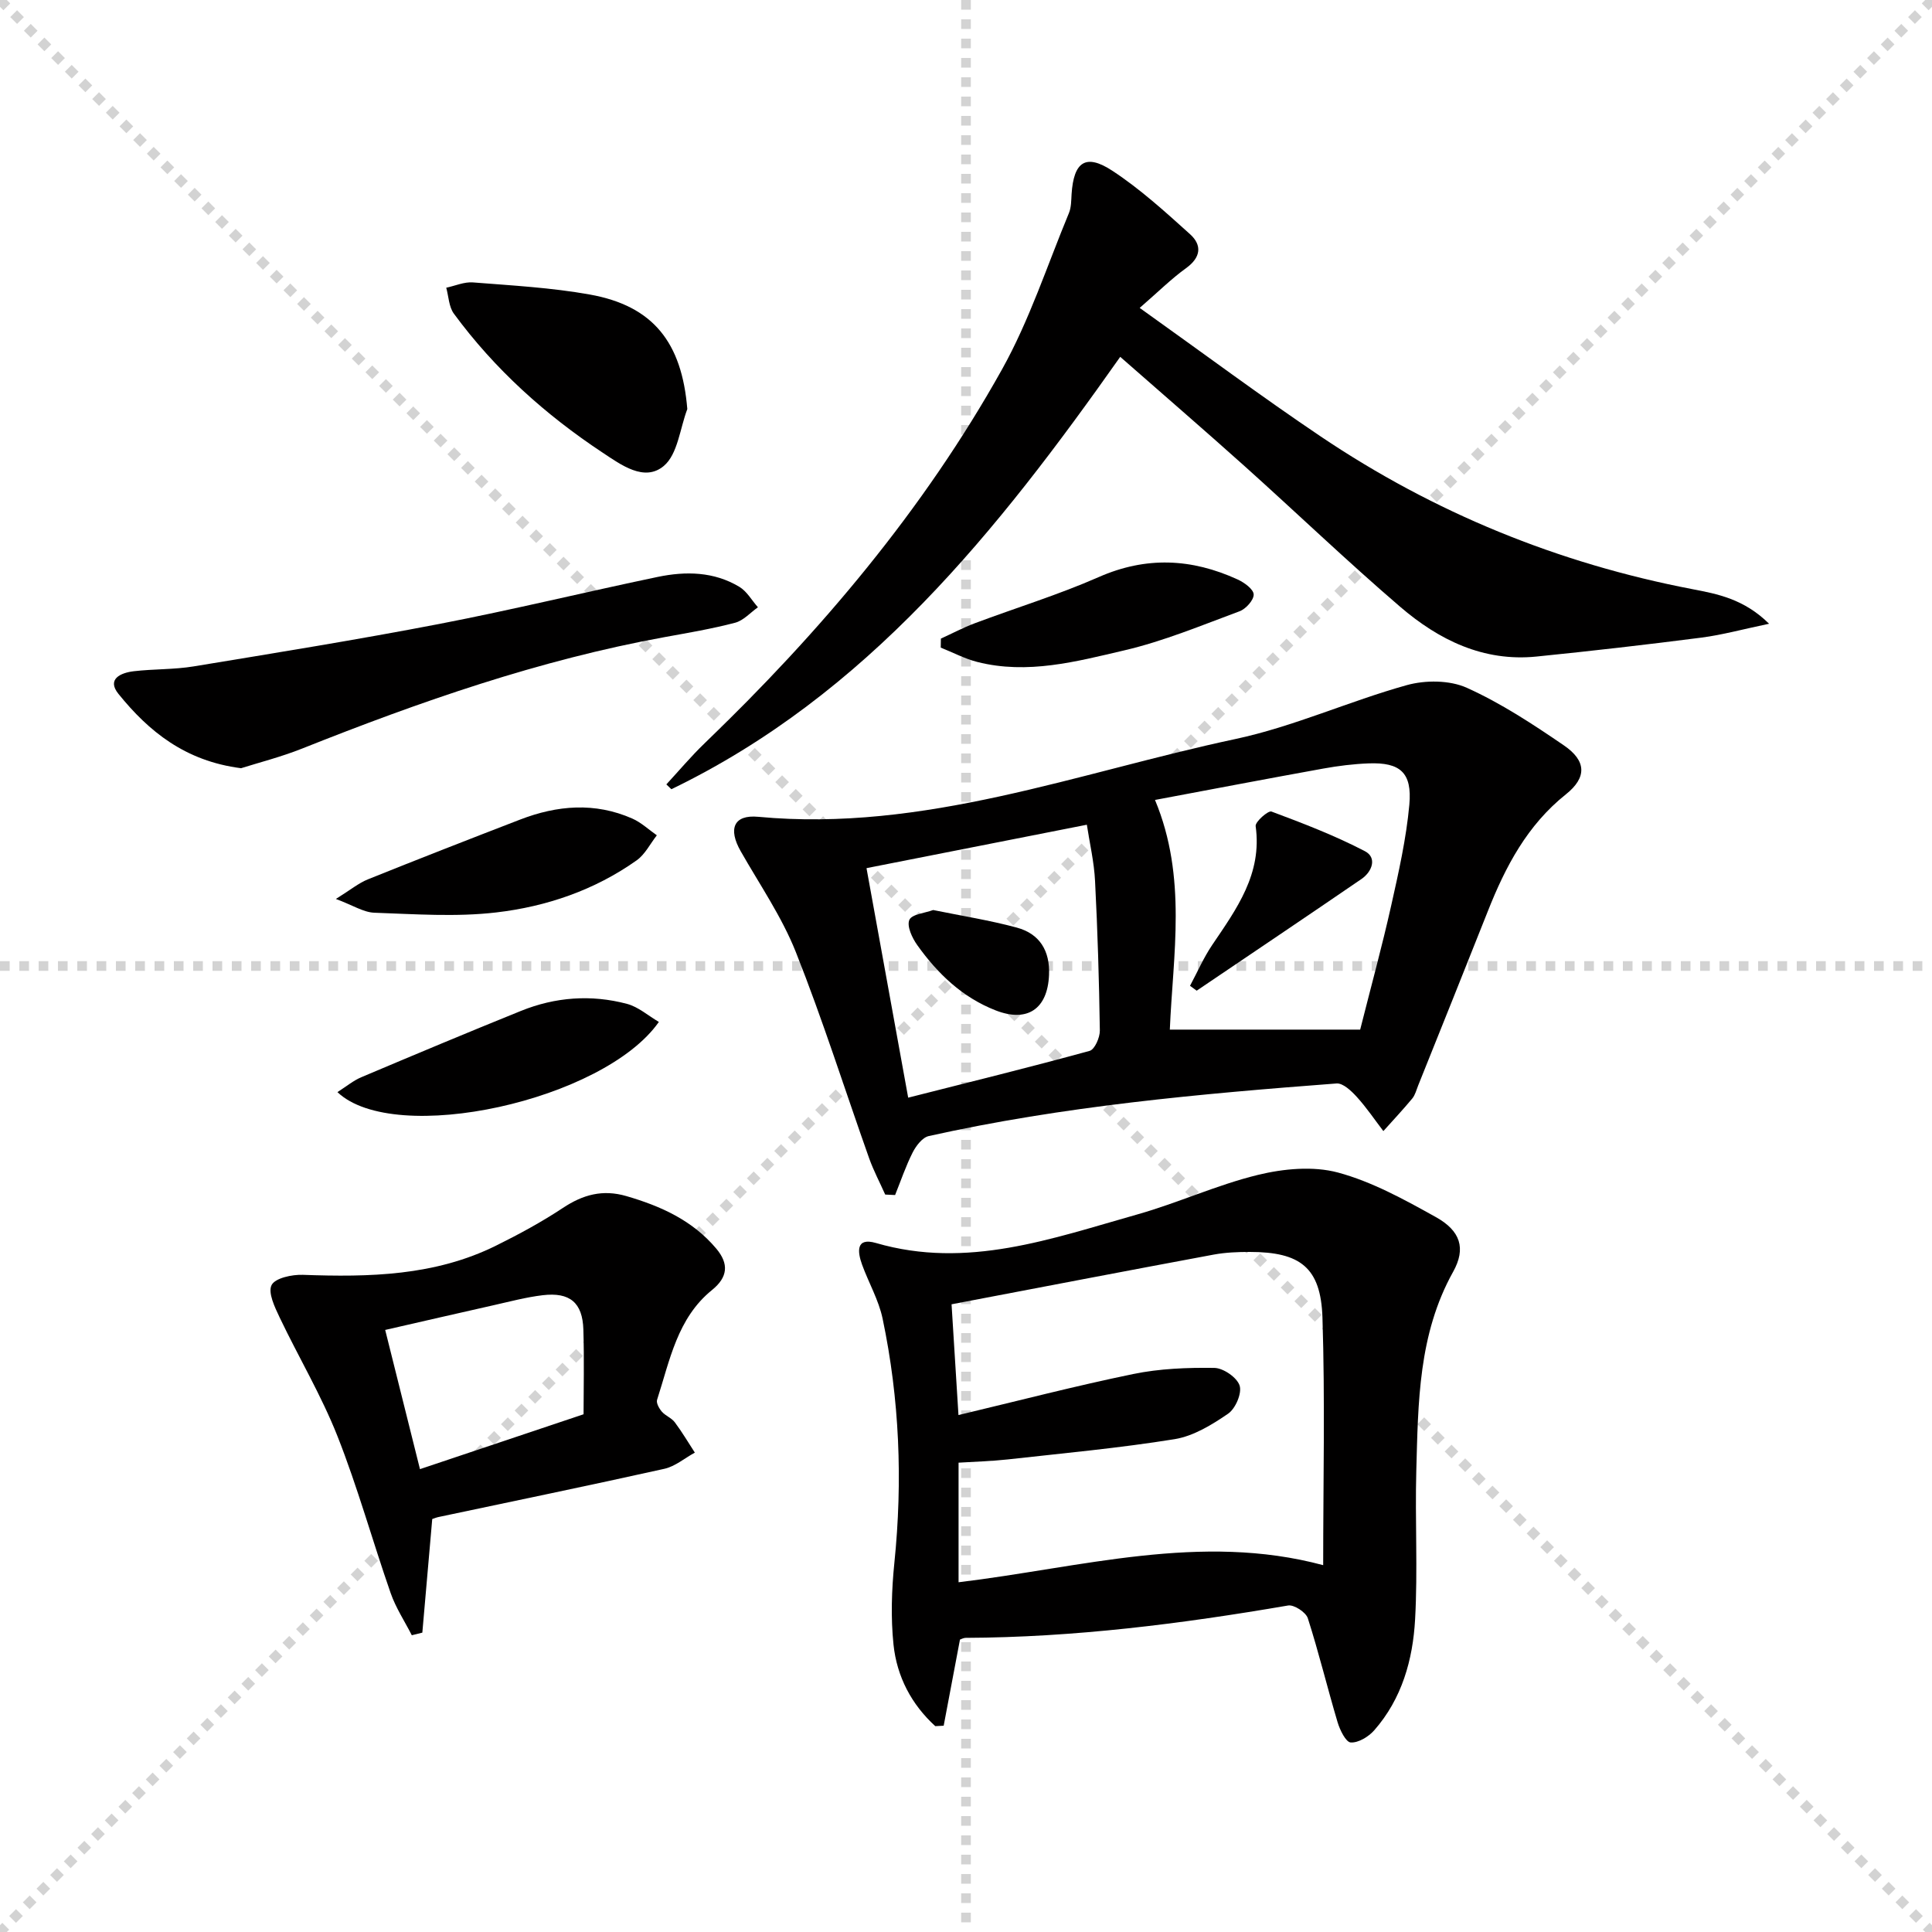
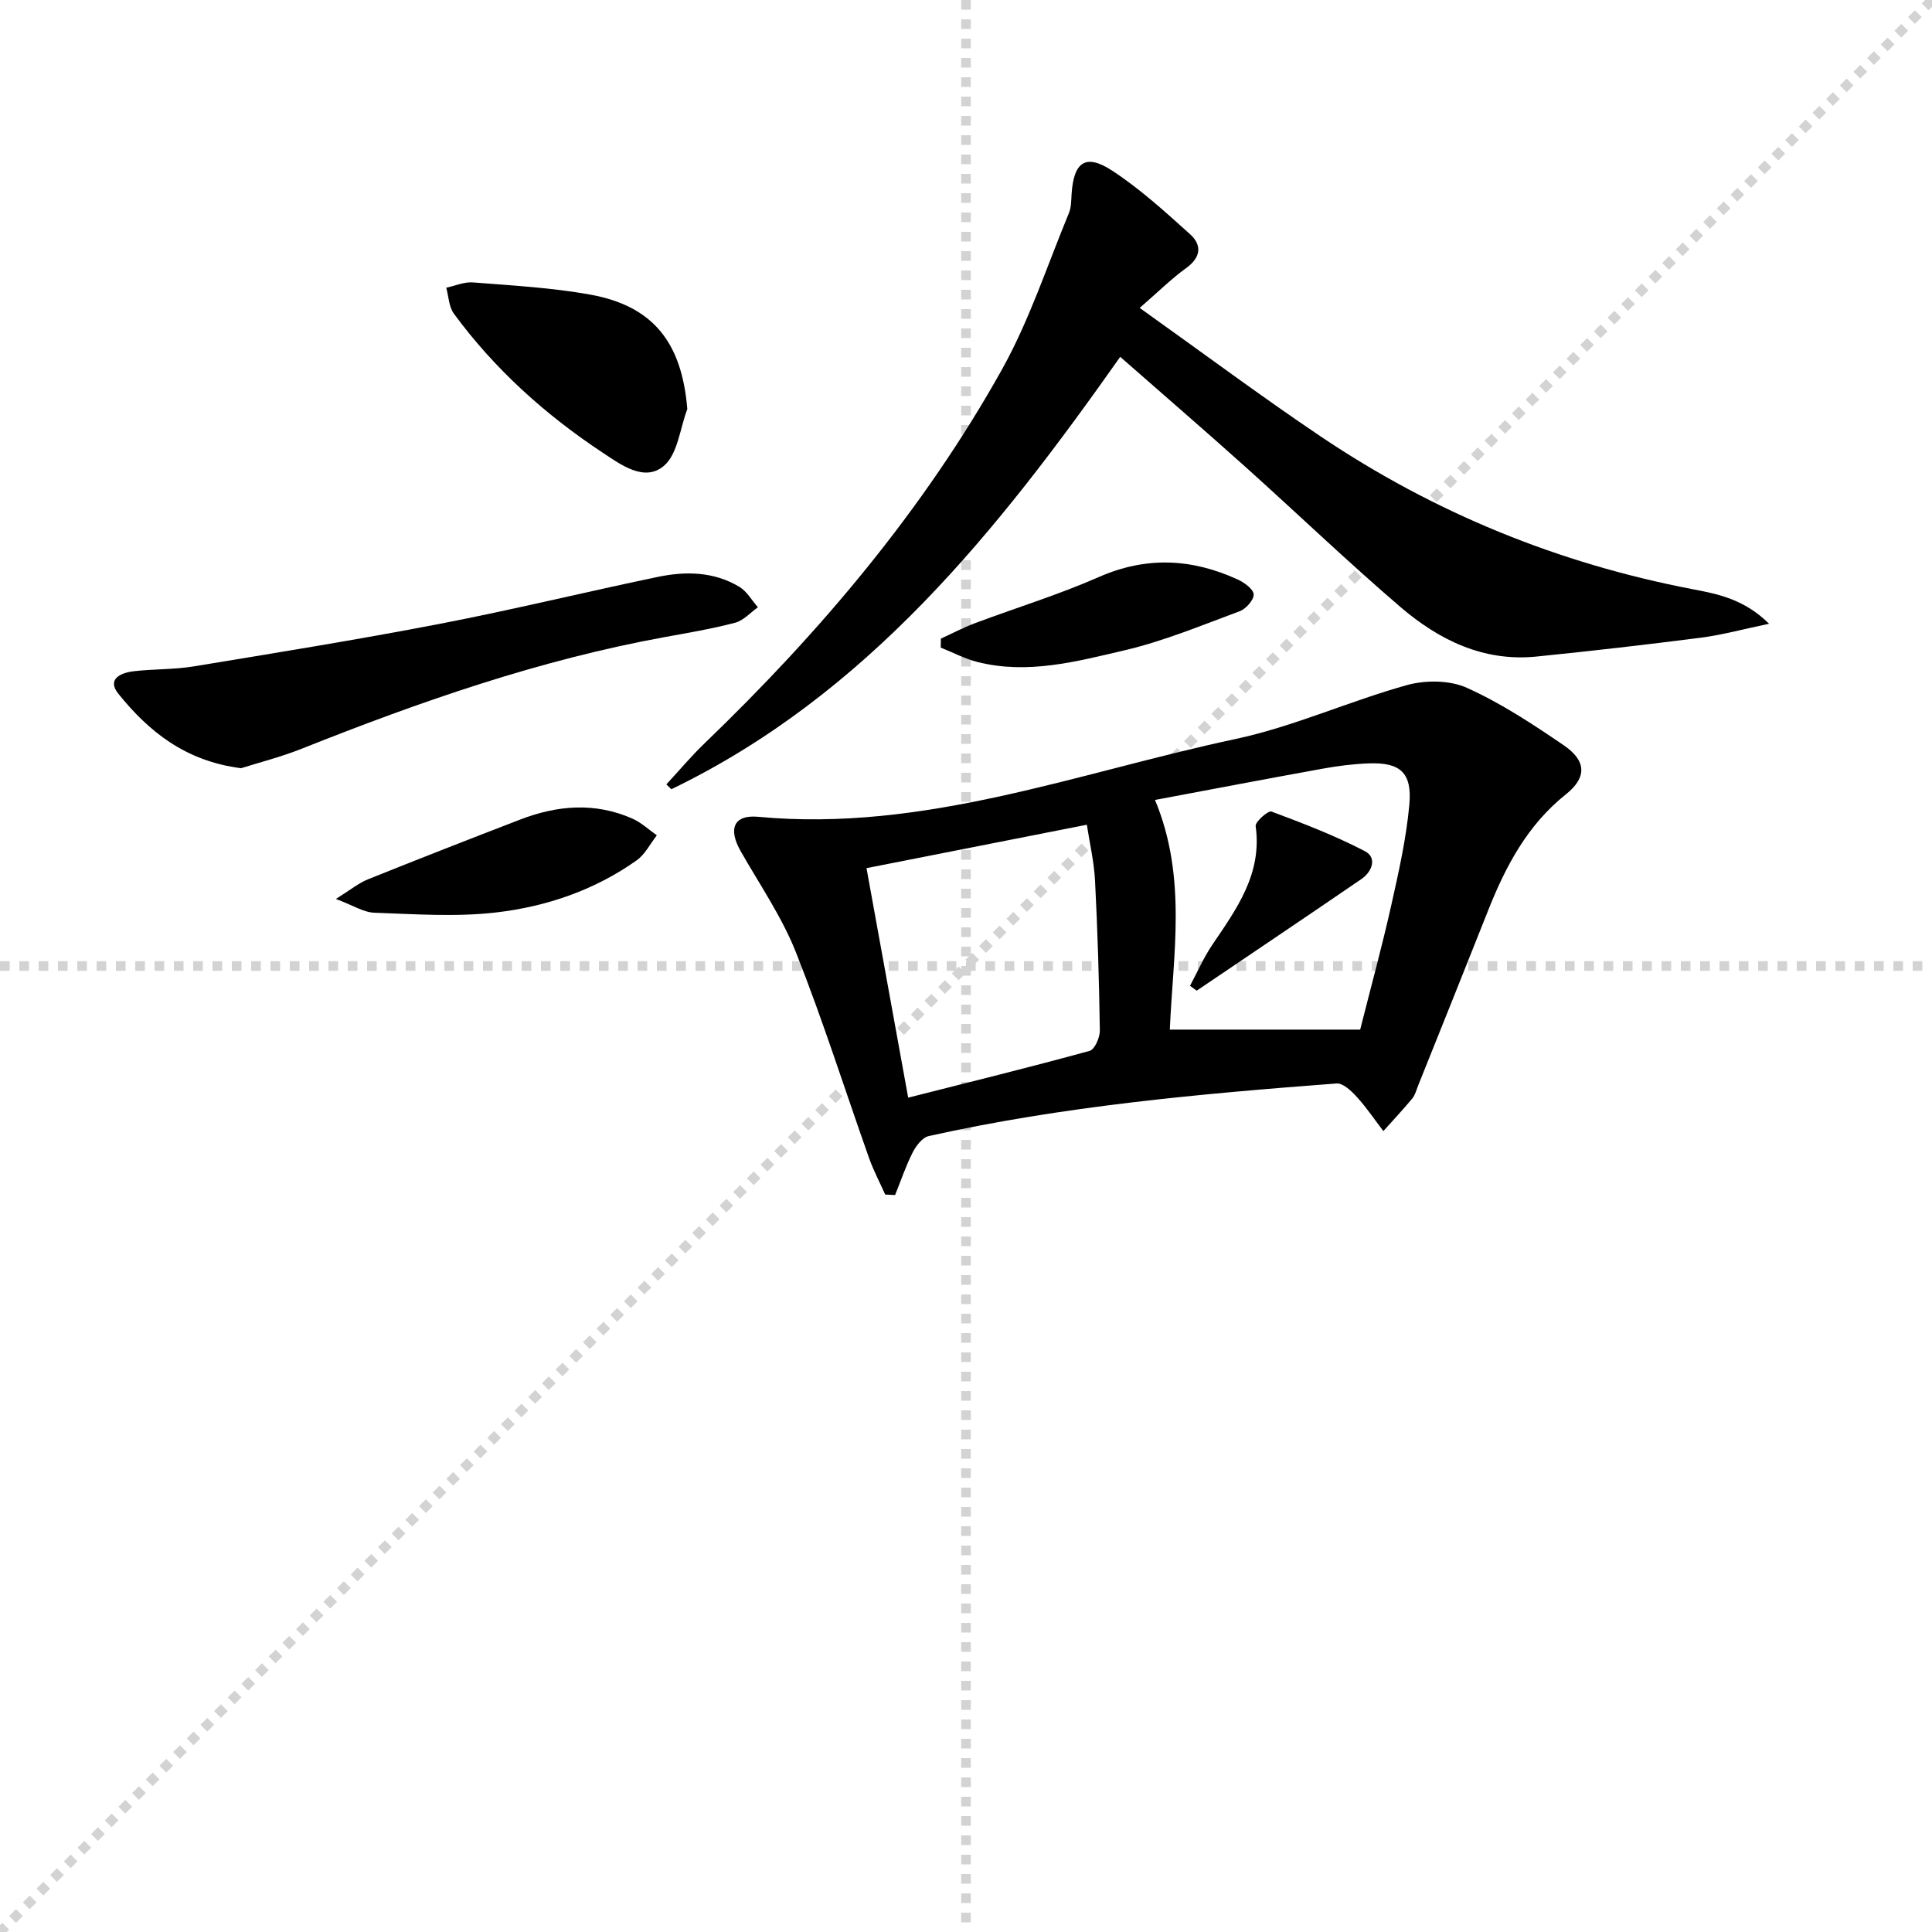
<svg xmlns="http://www.w3.org/2000/svg" enable-background="new 0 0 400 400" viewBox="0 0 400 400">
  <g stroke="lightgray" stroke-dasharray="1,1" stroke-width="1" transform="scale(2, 2)">
-     <line x1="0" y1="0" x2="200" y2="200" />
    <line x1="200" y1="0" x2="0" y2="200" />
    <line x1="100" y1="0" x2="100" y2="200" />
    <line x1="0" y1="100" x2="200" y2="100" />
  </g>
  <g fill="#010000">
-     <path d="m198.75 339.46c-1.15 6.07-2.26 11.95-3.37 17.83-.58.03-1.16.06-1.74.09-4.93-4.49-7.96-10.26-8.65-16.89-.58-5.58-.39-11.33.18-16.93 1.74-17 1.07-33.87-2.44-50.57-.81-3.84-2.88-7.4-4.24-11.14-.96-2.64-1.35-5.73 2.87-4.5 18.88 5.5 36.41-.92 54.06-5.9 8.44-2.38 16.52-6.13 25.02-8.2 5.3-1.29 11.43-1.87 16.57-.49 7.08 1.91 13.77 5.61 20.26 9.22 5.09 2.83 6.3 6.47 3.58 11.34-7.21 12.94-7.23 27.07-7.62 41.14-.28 10.27.32 20.57-.25 30.82-.46 8.35-2.73 16.43-8.45 22.95-1.17 1.33-3.27 2.62-4.87 2.53-1.01-.05-2.25-2.58-2.73-4.2-2.13-7.15-3.88-14.42-6.16-21.52-.4-1.24-2.86-2.85-4.08-2.64-22.12 3.8-44.33 6.61-66.82 6.7-.46.03-.92.3-1.12.36zm-.29-36.63v24.76c25.37-3.05 50.15-10.35 75.49-3.54 0-17.09.4-34.2-.15-51.27-.34-10.36-4.59-13.58-15.06-13.58-2.48 0-5.01.1-7.45.55-17.91 3.33-35.8 6.77-54.28 10.29.45 7.22.93 14.89 1.43 22.93 12.29-2.93 24.17-6.02 36.17-8.49 5.47-1.13 11.21-1.35 16.81-1.27 1.86.03 4.7 1.99 5.23 3.66.51 1.58-.85 4.76-2.37 5.81-3.35 2.3-7.17 4.64-11.07 5.28-11.45 1.85-23.04 2.91-34.58 4.2-3.39.37-6.83.46-10.17.67z" />
    <path d="m183.27 247.32c-1.11-2.5-2.4-4.93-3.32-7.5-5.05-14.23-9.6-28.65-15.17-42.68-2.91-7.33-7.5-14-11.43-20.91-2.62-4.6-1.48-7.6 3.63-7.12 34.33 3.22 66.12-9.14 98.74-16.09 12.09-2.57 23.58-7.84 35.54-11.17 3.85-1.07 8.88-1.05 12.43.55 7.06 3.18 13.66 7.52 20.09 11.92 4.69 3.2 4.79 6.65.43 10.13-8.01 6.39-12.51 14.95-16.16 24.18-4.77 12.05-9.61 24.07-14.43 36.1-.37.92-.62 1.97-1.23 2.71-1.92 2.31-3.98 4.51-5.98 6.74-1.82-2.38-3.5-4.89-5.51-7.09-1.11-1.22-2.84-2.87-4.18-2.77-28.33 2.15-56.63 4.69-84.43 10.89-1.32.29-2.63 2.02-3.33 3.39-1.43 2.83-2.45 5.86-3.64 8.82-.67-.03-1.36-.06-2.05-.1zm98.34-34.15c2.27-9 4.54-17.27 6.41-25.63 1.55-6.92 3.13-13.91 3.77-20.95.6-6.65-1.91-8.78-8.42-8.54-3.14.12-6.29.51-9.38 1.07-11.52 2.08-23.03 4.28-34.86 6.5 6.7 16.05 3.71 32.11 3.07 47.55zm-56.59-42.42c-15.68 3.09-30.59 6.03-45.62 8.99 2.85 15.68 5.71 31.44 8.63 47.52 12.93-3.28 25.3-6.32 37.57-9.69 1.04-.29 2.13-2.76 2.11-4.21-.15-10.31-.46-20.63-.99-30.93-.19-3.93-1.11-7.82-1.7-11.68z" />
    <path d="m366.27 129.14c-5.45 1.14-9.69 2.31-14 2.87-11.36 1.46-22.74 2.77-34.14 3.92-11.02 1.12-20.26-3.45-28.25-10.31-10.98-9.42-21.44-19.46-32.21-29.12-8.4-7.53-16.95-14.9-25.74-22.62-25.45 36.1-52.44 69.95-92.93 89.52-.35-.33-.69-.67-1.04-1 2.63-2.84 5.12-5.82 7.9-8.49 23.98-23.07 45.34-48.31 61.59-77.42 5.69-10.2 9.36-21.53 13.86-32.38.49-1.18.47-2.61.55-3.93.44-6.67 2.91-8.45 8.42-4.84 5.77 3.78 10.96 8.51 16.11 13.15 2.51 2.27 2.26 4.8-.83 7.03-3.05 2.2-5.75 4.89-9.6 8.23 13.44 9.58 25.27 18.4 37.5 26.63 23.44 15.77 49.1 26.25 76.89 31.59 5.21 1 10.7 2.02 15.92 7.17z" />
-     <path d="m89.49 314.5c-.71 8.18-1.38 15.85-2.05 23.52-.73.18-1.45.36-2.18.54-1.48-2.9-3.32-5.68-4.38-8.73-3.77-10.81-6.82-21.89-11.02-32.51-3.34-8.44-8.04-16.33-11.96-24.55-1.01-2.13-2.46-5.14-1.67-6.71.74-1.46 4.23-2.2 6.47-2.12 13.74.5 27.33.23 39.99-6.04 4.75-2.35 9.44-4.89 13.85-7.81 4.16-2.76 8.24-3.88 13.15-2.45 7.15 2.08 13.71 5.04 18.62 10.89 2.63 3.14 2.39 5.89-.89 8.55-7.21 5.83-8.74 14.59-11.38 22.74-.21.66.43 1.8.99 2.45.75.86 2.01 1.3 2.68 2.2 1.5 2 2.78 4.18 4.15 6.28-2.1 1.14-4.07 2.85-6.31 3.35-15.54 3.46-31.13 6.67-46.7 9.97-.47.09-.91.28-1.36.43zm-2.54-10.33c11.36-3.81 21.82-7.32 33.87-11.36 0-5.04.15-11.3-.04-17.55-.17-5.56-2.8-7.77-8.42-7.1-3.44.41-6.82 1.32-10.21 2.08-7.34 1.65-14.67 3.34-22.4 5.11 2.51 10.08 4.83 19.36 7.2 28.82z" />
-     <path d="m49.91 159.05c-11.57-1.48-19.11-7.62-25.38-15.38-2.5-3.09.5-4.39 3.18-4.7 4.11-.48 8.32-.33 12.39-1 16.99-2.8 33.99-5.54 50.9-8.8 15.13-2.92 30.11-6.58 45.19-9.73 5.78-1.2 11.63-1.11 16.89 2.06 1.56.94 2.57 2.79 3.84 4.23-1.56 1.1-2.98 2.74-4.72 3.2-4.8 1.26-9.72 2.09-14.61 2.98-25.91 4.72-50.6 13.34-74.98 23.05-4.44 1.77-9.11 2.95-12.7 4.09z" />
+     <path d="m49.91 159.05c-11.57-1.48-19.11-7.62-25.38-15.38-2.5-3.09.5-4.39 3.18-4.7 4.11-.48 8.32-.33 12.39-1 16.99-2.8 33.99-5.54 50.9-8.8 15.13-2.92 30.11-6.58 45.19-9.73 5.78-1.2 11.63-1.11 16.89 2.06 1.56.94 2.57 2.79 3.84 4.23-1.56 1.1-2.98 2.74-4.72 3.2-4.8 1.26-9.72 2.09-14.61 2.98-25.91 4.72-50.6 13.34-74.98 23.05-4.44 1.77-9.11 2.95-12.7 4.09" />
    <path d="m142.3 84.69c-1.53 4.03-1.98 9.35-4.87 11.78-4.01 3.37-8.85-.23-12.67-2.76-11.86-7.85-22.34-17.27-30.79-28.77-1.04-1.41-1.08-3.56-1.58-5.37 1.84-.39 3.72-1.24 5.52-1.1 8.09.64 16.25 1.08 24.21 2.51 13.16 2.36 19.05 9.96 20.18 23.71z" />
-     <path d="m69.86 226.11c1.92-1.22 3.32-2.4 4.94-3.08 10.99-4.65 21.99-9.26 33.05-13.73 7.12-2.88 14.55-3.43 21.96-1.46 2.35.62 4.38 2.44 6.6 3.74-11.43 16.31-54.69 25.81-66.55 14.53z" />
    <path d="m69.54 186.12c3.08-1.92 4.73-3.3 6.63-4.06 10.46-4.21 20.97-8.31 31.5-12.37 7.69-2.97 15.49-3.63 23.23-.22 1.85.81 3.4 2.29 5.09 3.47-1.37 1.75-2.43 3.94-4.17 5.18-8.7 6.17-18.68 9.58-29.08 10.79-8.31.97-16.82.35-25.23.06-2.25-.08-4.44-1.54-7.97-2.85z" />
    <path d="m194.8 132.22c2.34-1.07 4.63-2.29 7.04-3.19 8.53-3.2 17.29-5.88 25.61-9.54 9.84-4.34 19.29-3.87 28.78.48 1.38.63 3.29 2.01 3.33 3.1.04 1.16-1.62 3.01-2.93 3.49-7.88 2.92-15.71 6.19-23.85 8.09-9.94 2.32-20.06 5.04-30.44 2.4-2.61-.66-5.05-1.97-7.57-2.97.01-.63.02-1.24.03-1.86z" />
    <path d="m246.38 204.1c1.52-2.82 2.8-5.8 4.59-8.45 5.05-7.47 10.38-14.71 9-24.6-.13-.9 2.6-3.28 3.27-3.03 6.57 2.45 13.15 4.98 19.35 8.21 2.54 1.32 1.53 4.21-.7 5.75-11.34 7.77-22.75 15.43-34.13 23.13-.46-.34-.92-.68-1.38-1.01z" />
-     <path d="m193.2 188.41c6.01 1.23 11.75 2.13 17.32 3.64 4.74 1.28 6.89 4.81 6.67 9.82-.3 7.03-4.49 9.88-11.05 7.32-6.9-2.69-12.02-7.61-16.22-13.5-1.06-1.48-2.21-3.93-1.65-5.23.49-1.18 3.24-1.42 4.93-2.05z" />
  </g>
</svg>